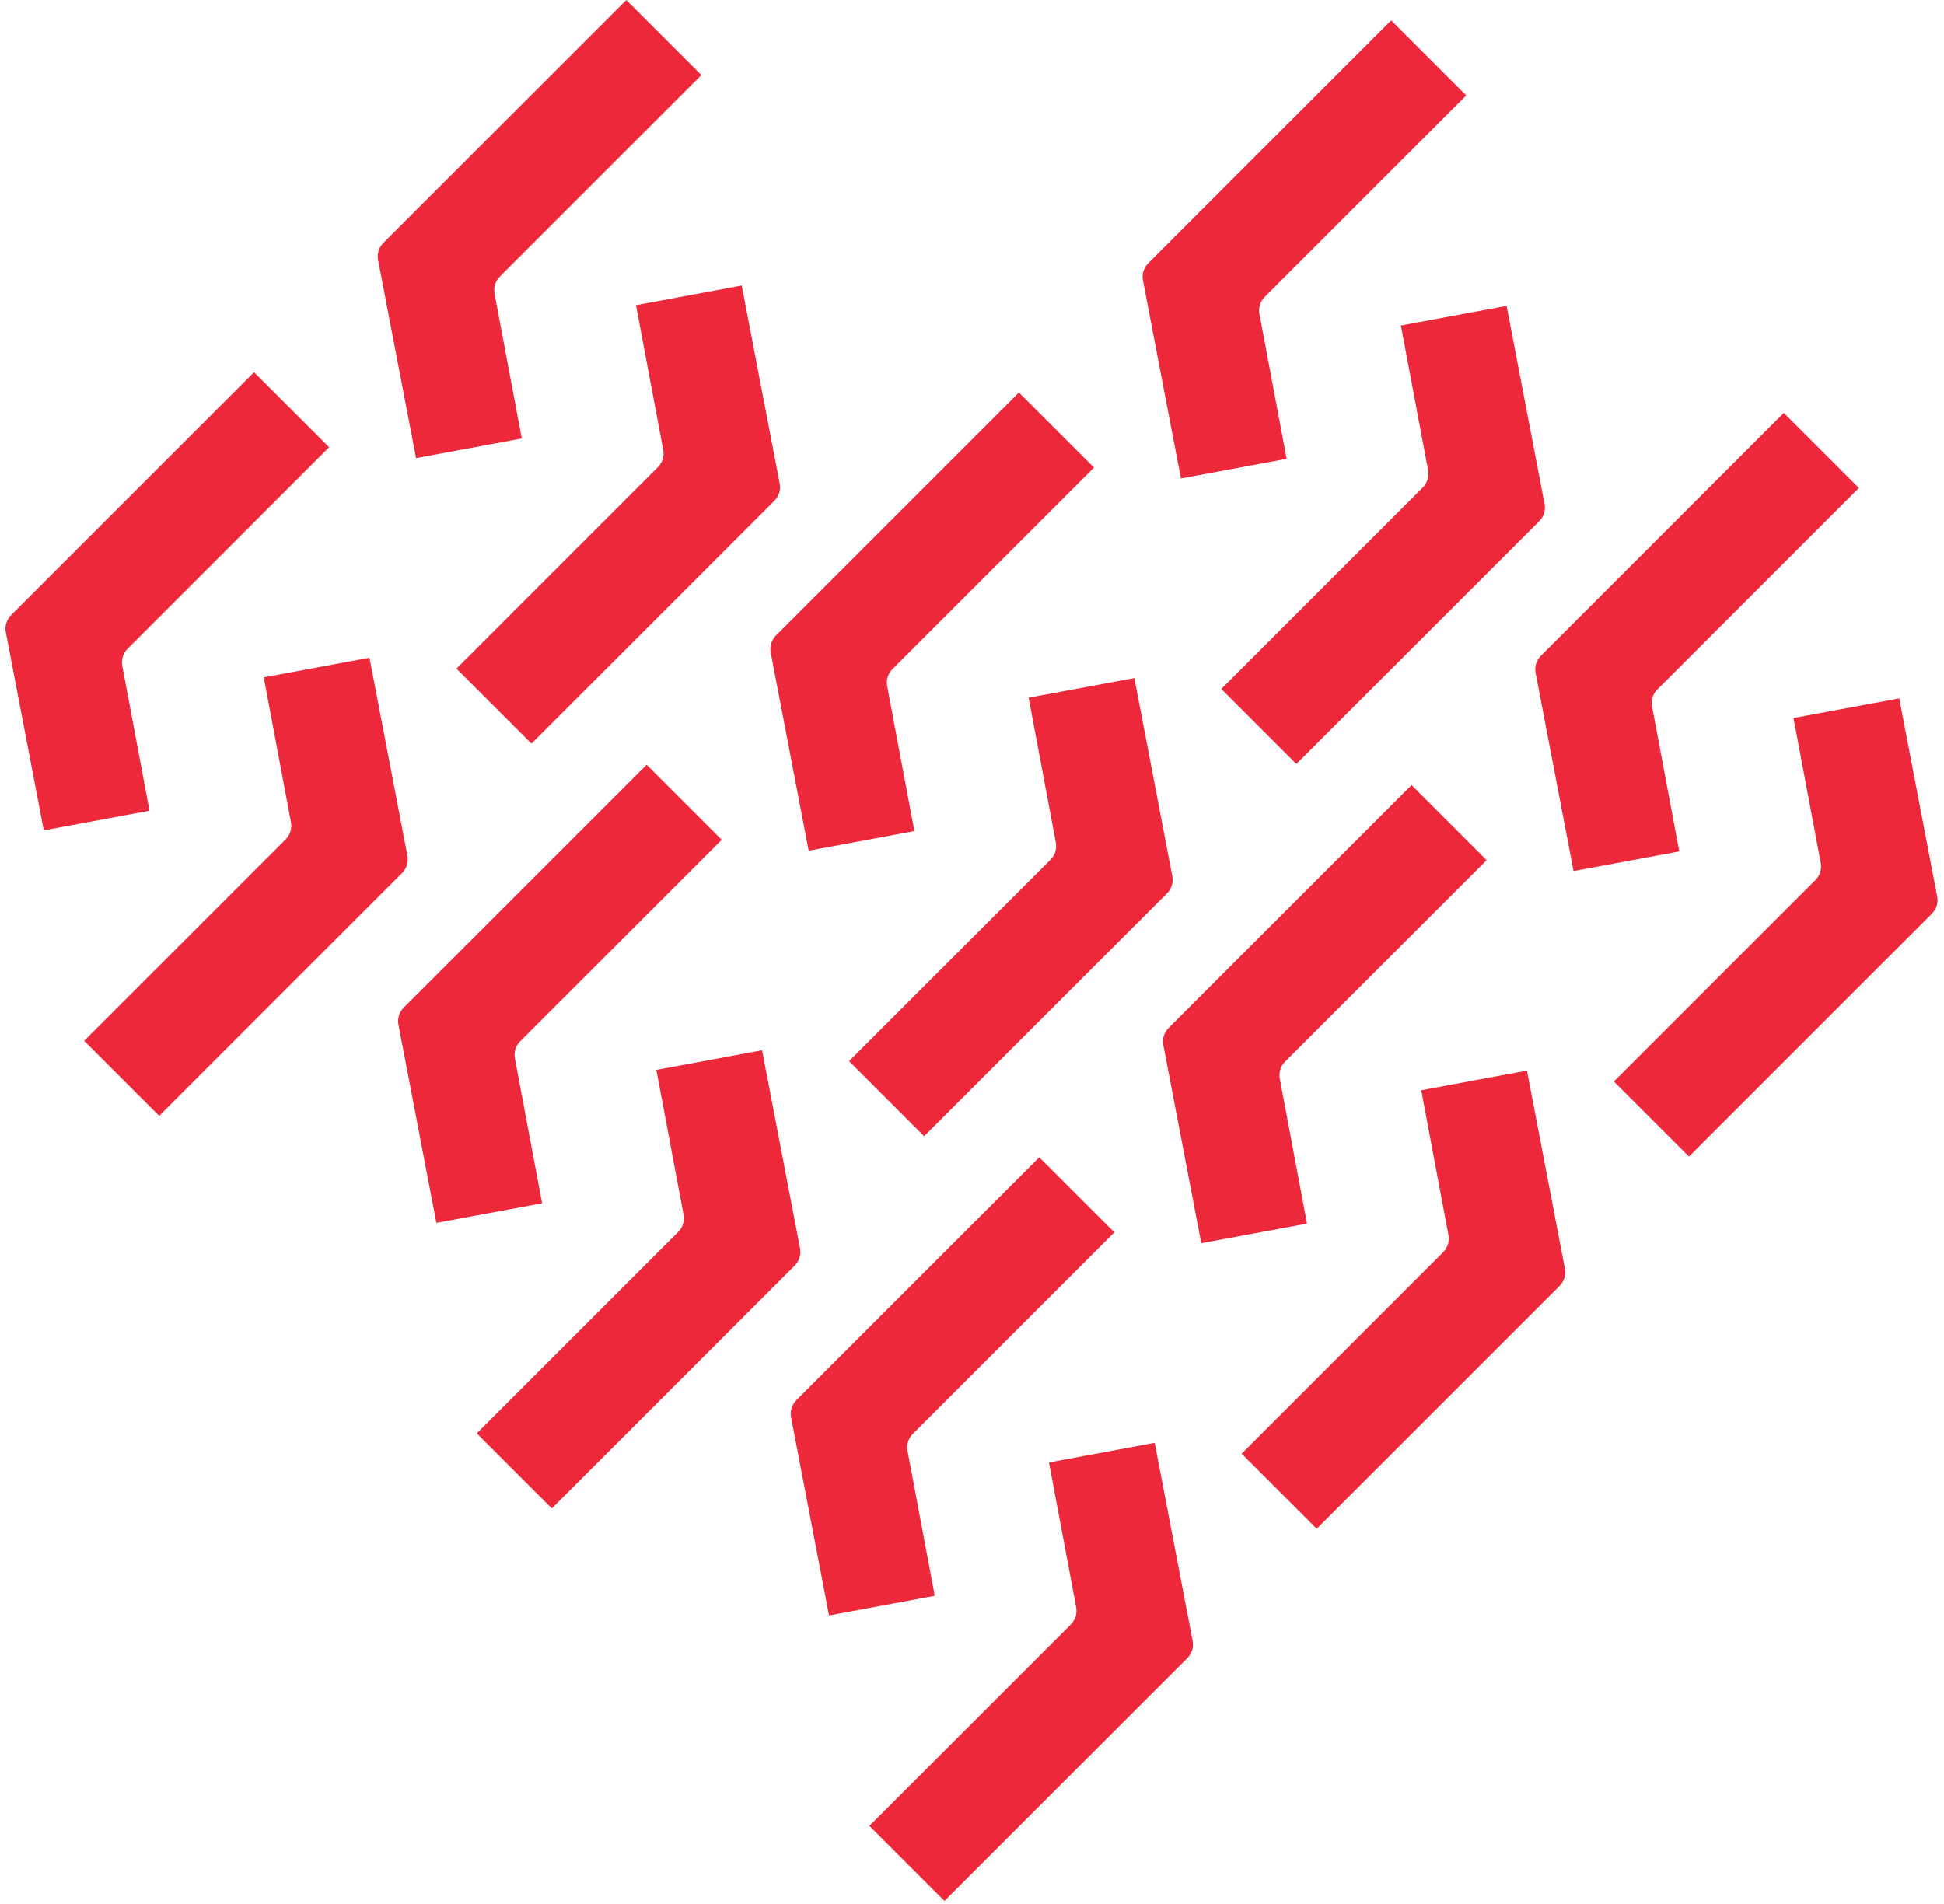
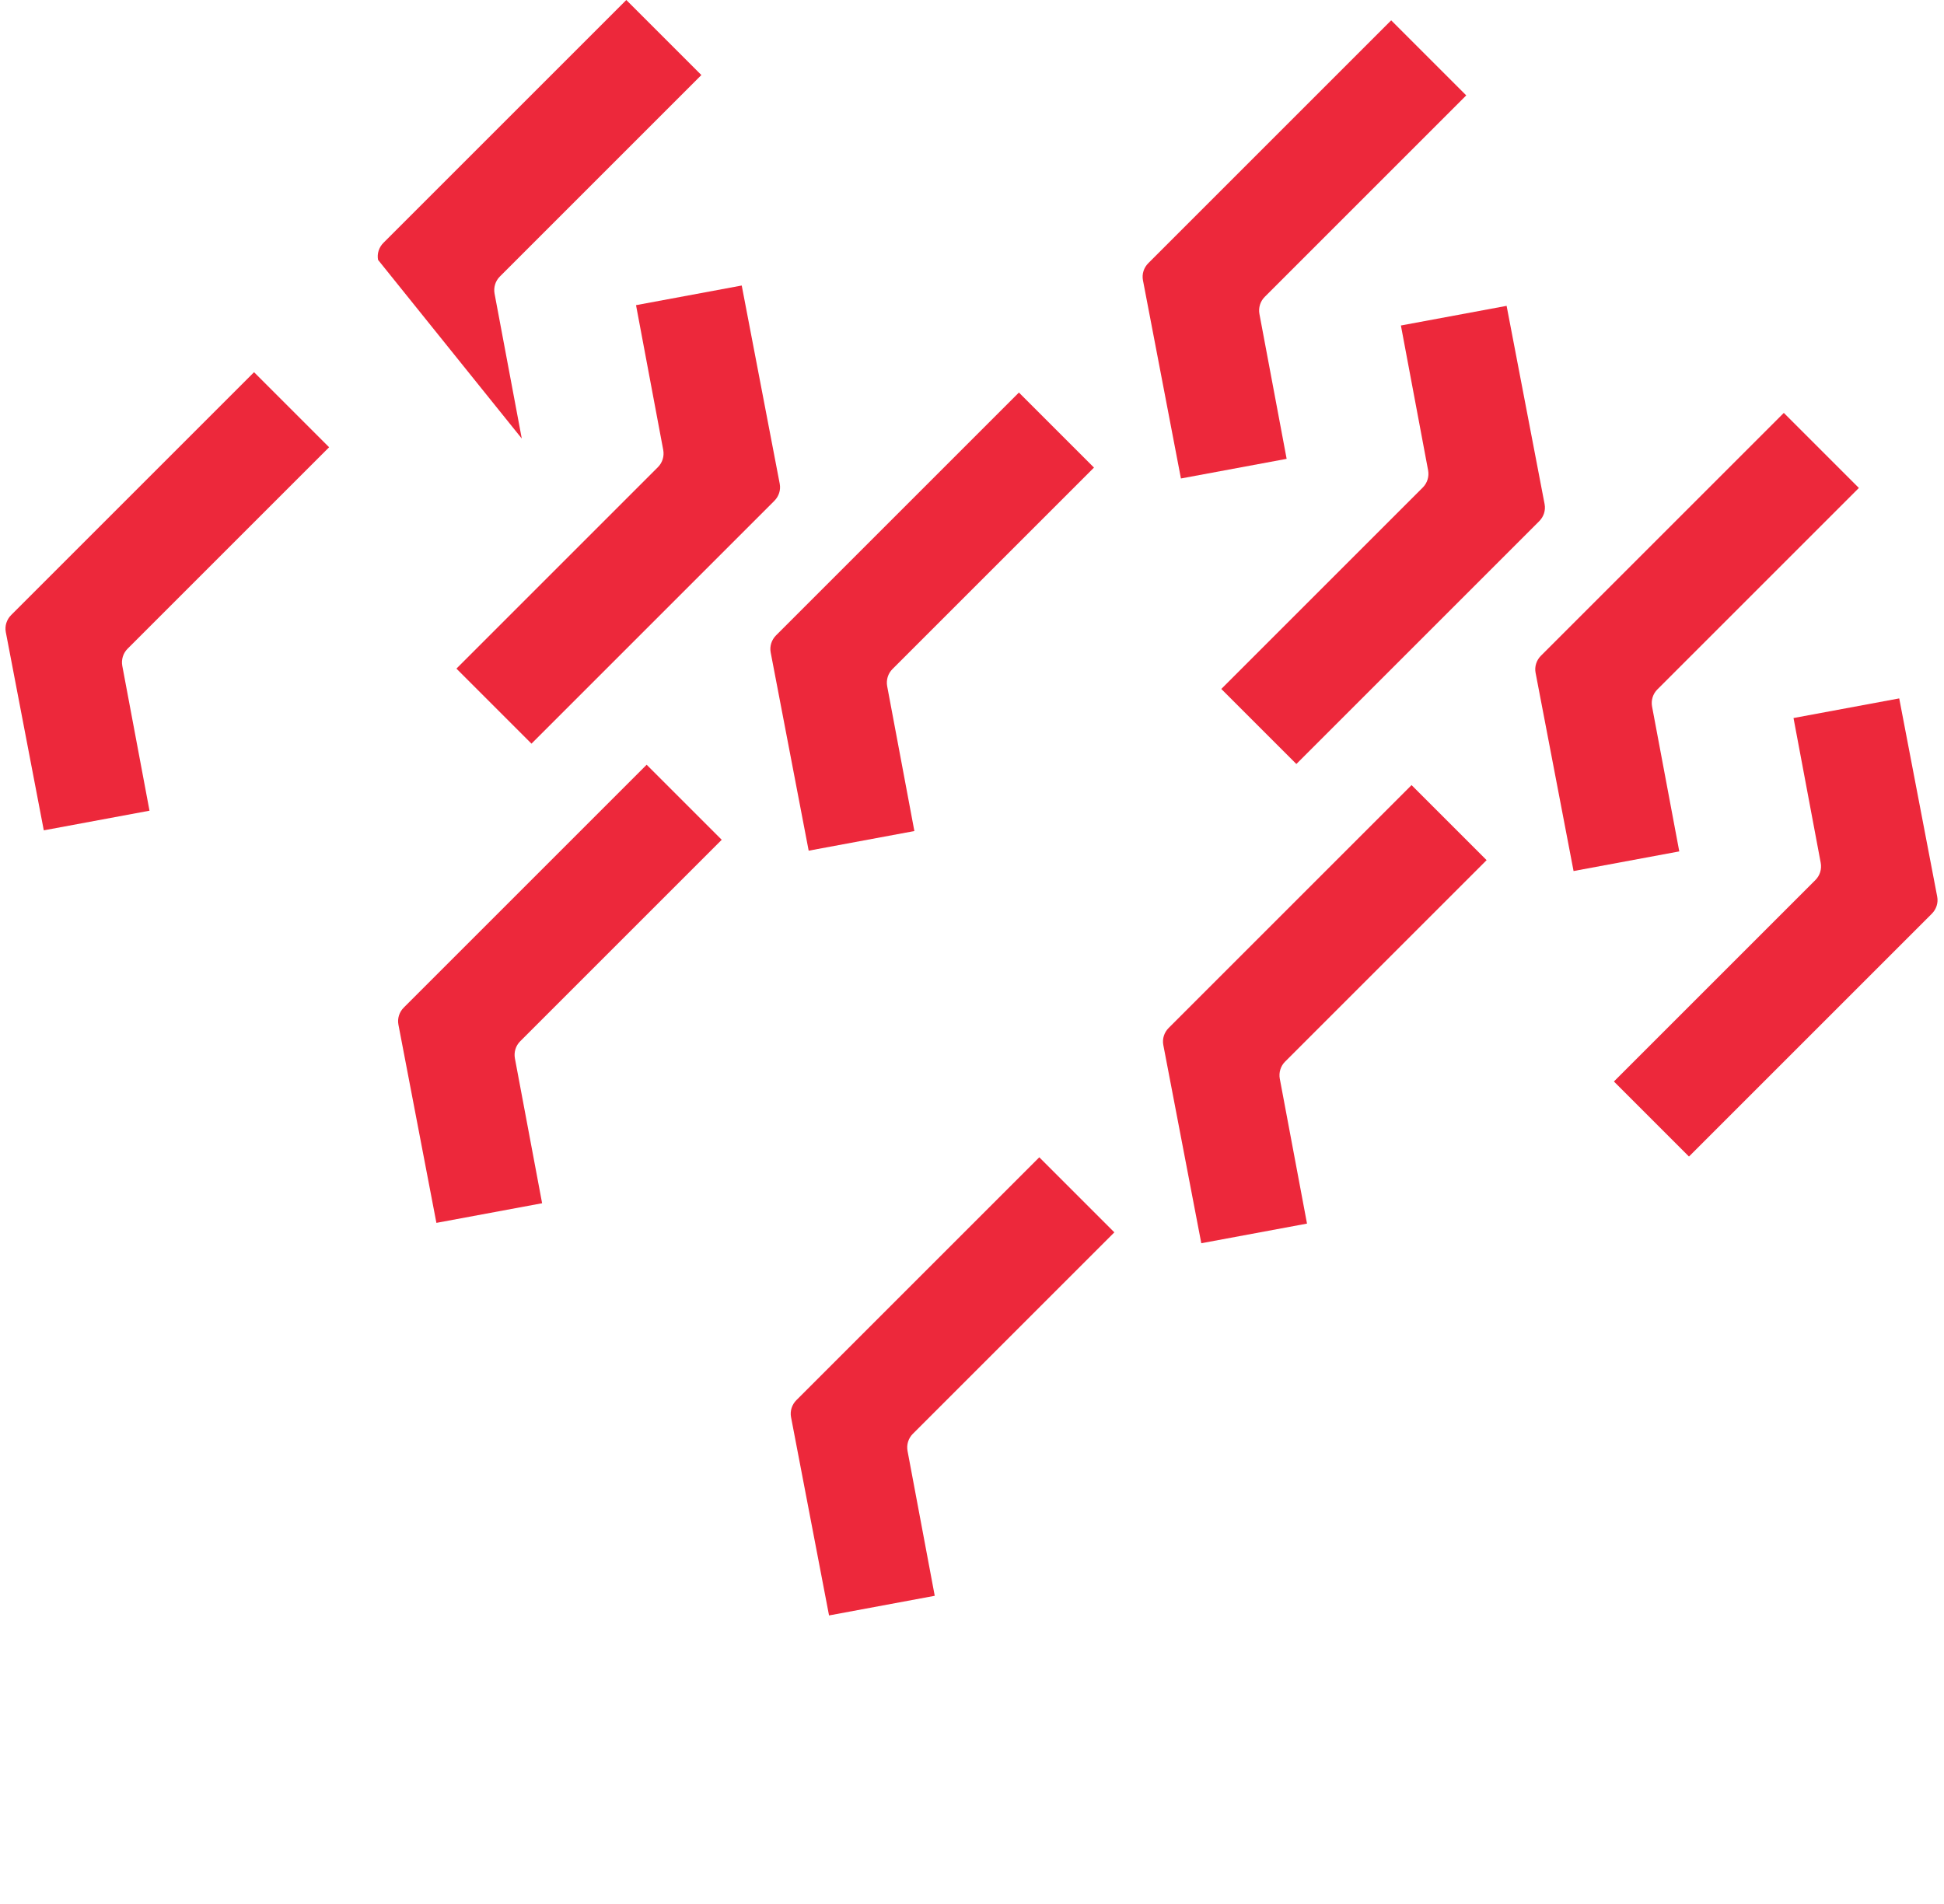
<svg xmlns="http://www.w3.org/2000/svg" width="244" height="239" viewBox="0 0 244 239" fill="none">
  <path d="M210.773 106.881L207.358 88.699C207.215 87.92 207.458 87.113 208.019 86.552L233.316 61.255L223.895 51.834L193.411 82.317C192.848 82.881 192.589 83.676 192.737 84.46L197.505 109.348L210.77 106.883L210.773 106.881Z" fill="#ED283B" />
  <path d="M164.048 153.605L160.633 135.424C160.49 134.645 160.733 133.838 161.294 133.277L186.591 107.98L177.17 98.559L146.687 129.042C146.123 129.606 145.864 130.401 146.012 131.184L150.78 156.072L164.046 153.607L164.048 153.605Z" fill="#ED283B" />
  <path d="M225.112 90.142L228.527 108.323C228.67 109.102 228.427 109.909 227.866 110.47L202.569 135.767L211.99 145.188L242.473 114.705C243.037 114.141 243.296 113.346 243.148 112.562L238.38 87.675L225.114 90.139L225.112 90.142Z" fill="#ED283B" />
  <path d="M117.323 200.33L113.909 182.148C113.766 181.369 114.009 180.563 114.57 180.002L139.867 154.705L130.445 145.283L99.962 175.767C99.398 176.33 99.139 177.125 99.287 177.909L104.056 202.797L117.321 200.332L117.323 200.33Z" fill="#ED283B" />
-   <path d="M178.387 136.867L181.802 155.048C181.945 155.827 181.702 156.634 181.141 157.195L155.844 182.492L165.265 191.913L195.749 161.43C196.312 160.866 196.571 160.071 196.423 159.287L191.655 134.399L178.39 136.864L178.387 136.867Z" fill="#ED283B" />
-   <path d="M131.663 183.591L135.077 201.773C135.22 202.552 134.977 203.358 134.416 203.92L109.119 229.216L118.541 238.638L149.024 208.154C149.587 207.591 149.846 206.796 149.699 206.012L144.93 181.124L131.665 183.589L131.663 183.591Z" fill="#ED283B" />
  <path d="M161.492 57.6L158.077 39.418C157.934 38.639 158.177 37.833 158.738 37.272L184.035 11.975L174.614 2.553L144.131 33.037C143.567 33.6 143.308 34.395 143.456 35.179L148.224 60.067L161.49 57.602L161.492 57.6Z" fill="#ED283B" />
  <path d="M114.767 104.325L111.353 86.143C111.21 85.364 111.453 84.557 112.014 83.996L137.311 58.699L127.889 49.278L97.406 79.761C96.843 80.325 96.584 81.12 96.731 81.904L101.5 106.792L114.765 104.327L114.767 104.325Z" fill="#ED283B" />
  <path d="M175.834 40.864L179.248 59.045C179.391 59.824 179.148 60.631 178.587 61.192L153.29 86.489L162.712 95.91L193.195 65.427C193.759 64.863 194.018 64.068 193.87 63.284L189.101 38.396L175.836 40.861L175.834 40.864Z" fill="#ED283B" />
  <path d="M68.043 151.049L64.628 132.868C64.485 132.089 64.728 131.282 65.289 130.721L90.586 105.424L81.165 96.003L50.681 126.486C50.118 127.05 49.859 127.845 50.007 128.629L54.775 153.516L68.04 151.052L68.043 151.049Z" fill="#ED283B" />
-   <path d="M129.109 87.588L132.524 105.77C132.667 106.549 132.424 107.355 131.863 107.917L106.566 133.213L115.987 142.635L146.47 112.151C147.034 111.588 147.293 110.793 147.145 110.009L142.377 85.121L129.111 87.586L129.109 87.588Z" fill="#ED283B" />
-   <path d="M82.384 134.313L85.799 152.494C85.942 153.274 85.699 154.08 85.138 154.641L59.841 179.938L69.262 189.359L99.746 158.876C100.309 158.313 100.568 157.517 100.42 156.734L95.652 131.846L82.387 134.311L82.384 134.313Z" fill="#ED283B" />
-   <path d="M65.489 55.046L62.075 36.865C61.931 36.086 62.175 35.279 62.736 34.718L88.032 9.421L78.611 0L48.128 30.483C47.564 31.047 47.305 31.842 47.453 32.626L52.222 57.514L65.487 55.049L65.489 55.046Z" fill="#ED283B" />
+   <path d="M65.489 55.046L62.075 36.865C61.931 36.086 62.175 35.279 62.736 34.718L88.032 9.421L78.611 0L48.128 30.483C47.564 31.047 47.305 31.842 47.453 32.626L65.487 55.049L65.489 55.046Z" fill="#ED283B" />
  <path d="M18.764 101.771L15.35 83.59C15.207 82.81 15.45 82.004 16.011 81.443L41.308 56.146L31.887 46.725L1.403 77.208C0.84 77.772 0.581 78.567 0.728 79.35L5.497 104.238L18.762 101.773L18.764 101.771Z" fill="#ED283B" />
  <path d="M79.831 38.31L83.246 56.492C83.389 57.271 83.145 58.077 82.584 58.638L57.288 83.935L66.709 93.356L97.192 62.873C97.756 62.31 98.015 61.514 97.867 60.731L93.098 35.843L79.833 38.308L79.831 38.31Z" fill="#ED283B" />
-   <path d="M33.106 85.035L36.521 103.216C36.664 103.995 36.421 104.802 35.86 105.363L10.563 130.66L19.984 140.081L50.468 109.598C51.031 109.034 51.29 108.239 51.142 107.455L46.374 82.567L33.108 85.032L33.106 85.035Z" fill="#ED283B" />
</svg>